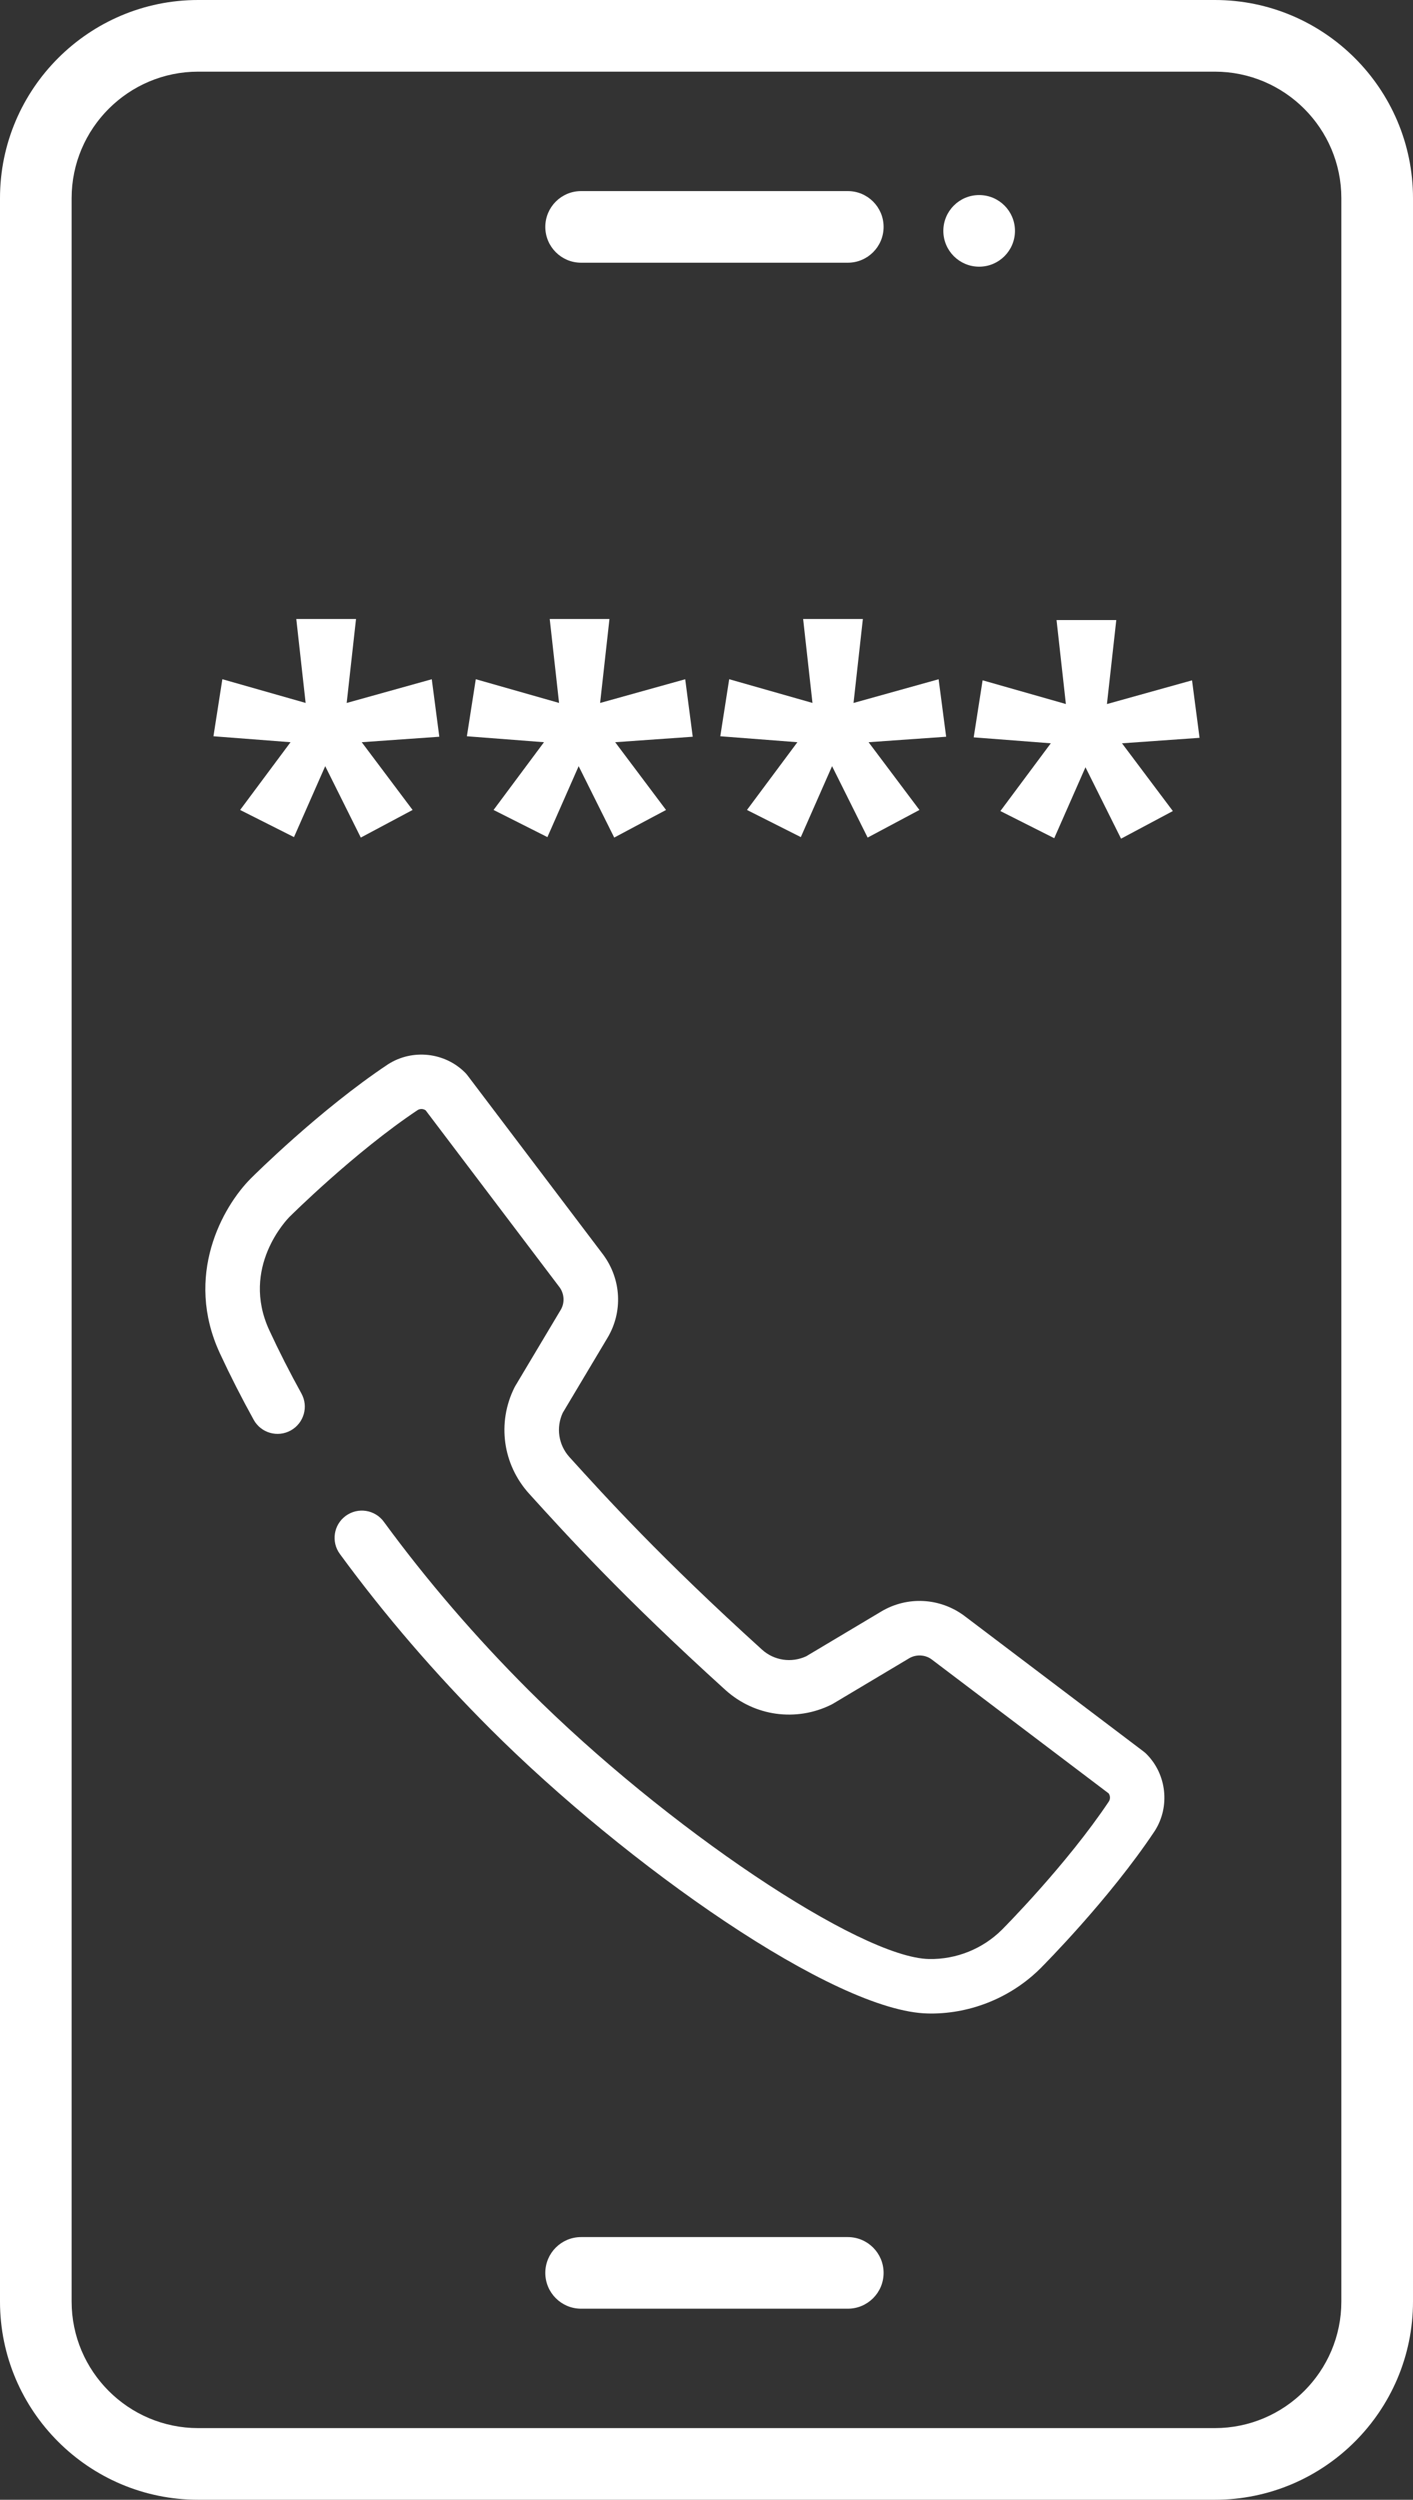
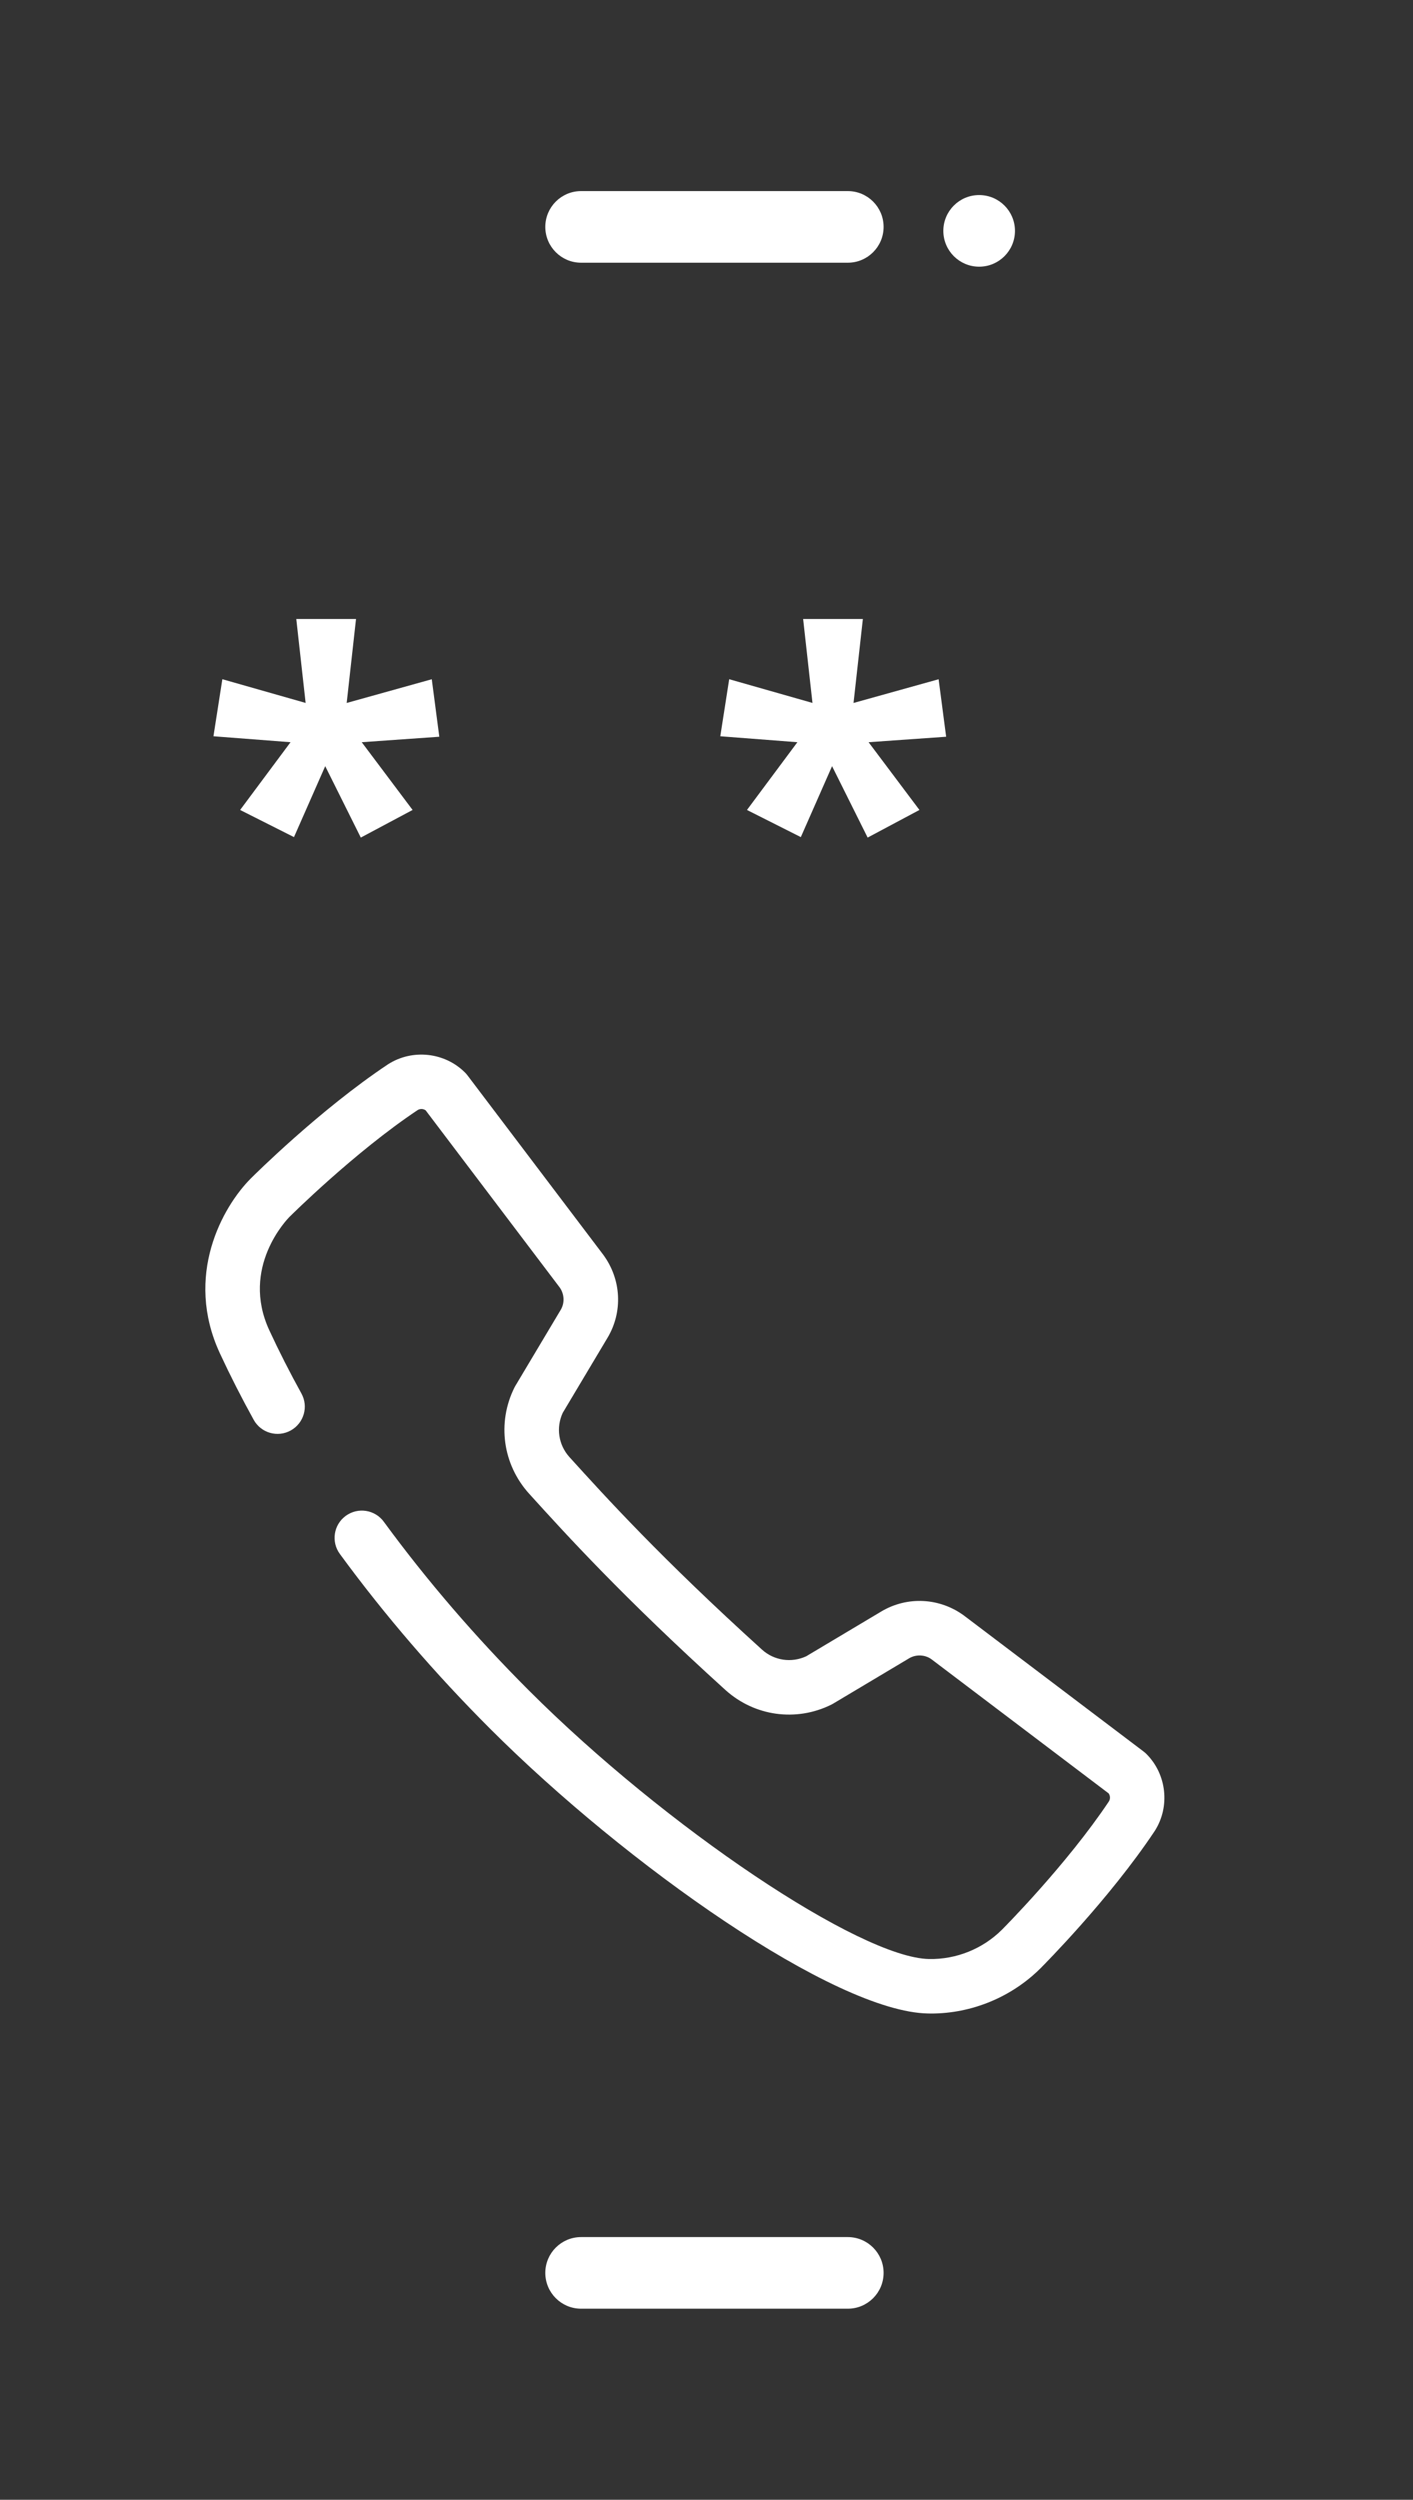
<svg xmlns="http://www.w3.org/2000/svg" id="Layer_2" data-name="Layer 2" viewBox="0 0 544.49 963.22">
  <rect x="0" y="0" width="544.49" height="963.22" fill="#333333" stroke="none" />
  <defs>
    <style>
      .cls-1 {
        fill: #fff;
      }
    </style>
  </defs>
  <g id="Layer_3" data-name="Layer 3">
    <g>
      <g>
-         <path class="cls-1" d="M468.11,0H76.37C34.26,0,0,34.26,0,76.38v810.46c0,42.12,34.26,76.38,76.37,76.38h391.74c42.12,0,76.38-34.26,76.38-76.38V76.38c0-42.12-34.26-76.38-76.38-76.38ZM516.88,886.84c0,26.89-21.88,48.77-48.77,48.77H76.37c-26.89,0-48.77-21.88-48.77-48.77V76.38c0-26.89,21.88-48.77,48.77-48.77h391.74c26.89,0,48.77,21.88,48.77,48.77v810.46Z" />
        <path class="cls-1" d="M326.69,101.23h-102.76c-7.62,0-13.8-6.18-13.8-13.8s6.18-13.8,13.8-13.8h102.76c7.62,0,13.8,6.18,13.8,13.8s-6.18,13.8-13.8,13.8Z" />
        <path class="cls-1" d="M326.69,889.6h-102.76c-7.62,0-13.8-6.18-13.8-13.8s6.18-13.8,13.8-13.8h102.76c7.62,0,13.8,6.18,13.8,13.8s-6.18,13.8-13.8,13.8Z" />
        <circle class="cls-1" cx="377.31" cy="88.96" r="13.8" />
        <path class="cls-1" d="M358.72,775.86c-.37,0-.73,0-1.1-.01-35.98-.67-116.28-57.26-168.71-109.68-21.32-21.32-40.82-43.99-57.95-67.4-3.43-4.68-2.41-11.25,2.27-14.67,4.68-3.42,11.25-2.41,14.67,2.27,16.5,22.54,35.29,44.39,55.85,64.95,52.72,52.72,127.69,103.04,154.25,103.54,10.53.2,20.75-3.94,28.16-11.36.25-.25,24.8-24.89,41.16-49.39.58-.96.52-2.18-.11-3.07l-68.23-51.65c-2.45-1.82-5.95-2.01-8.63-.42l-29.31,17.49c-.24.14-.48.27-.73.4-13.53,6.68-29.52,4.47-40.74-5.63-39.74-36.02-61.4-59.92-75.73-75.73-10.12-11.24-12.33-27.23-5.65-40.76.12-.25.26-.49.4-.73l17.49-29.31c1.6-2.67,1.4-6.17-.48-8.71l-51.58-68.15c-.89-.63-2.11-.69-3.07-.11-24.48,16.35-49.14,40.91-49.39,41.16-.78.78-19.02,19.43-7.77,43.73,3.7,8,7.86,16.18,12.35,24.31,2.81,5.07.97,11.46-4.11,14.27-5.08,2.81-11.46.97-14.27-4.11-4.74-8.57-9.12-17.2-13.04-25.65-13.84-29.9,1.02-56.44,11.98-67.4,1.07-1.07,26.47-26.37,52.71-43.86.06-.04.12-.08.18-.12,9.34-5.95,21.79-4.6,29.61,3.23.34.34.66.7.95,1.09l52.25,69.03c7.04,9.49,7.69,22.04,1.71,32.06l-17.25,28.91c-2.66,5.7-1.67,12.36,2.56,17.06,14.03,15.48,35.27,38.92,74.23,74.22,4.67,4.21,11.33,5.19,17.03,2.54l28.91-17.25c10.02-5.98,22.57-5.33,31.98,1.65l69.11,52.31c.38.29.75.61,1.09.95,7.82,7.82,9.18,20.28,3.23,29.61-.04.06-.08.12-.12.18-17.5,26.25-42.8,51.64-43.86,52.71-11.17,11.17-26.53,17.51-42.3,17.51Z" />
      </g>
      <g>
        <path class="cls-1" d="M137.19,238.52l-3.6,32.35,32.79-9.14,2.9,22.15-29.89,2.11,19.6,26.11-19.96,10.64-13.71-27.52-12.04,27.34-20.75-10.46,19.43-26.11-29.71-2.29,3.43-21.98,32.09,9.14-3.6-32.35h23.03Z" />
-         <path class="cls-1" d="M234.85,238.52l-3.6,32.35,32.79-9.14,2.9,22.15-29.89,2.11,19.6,26.11-19.96,10.64-13.71-27.52-12.04,27.34-20.75-10.46,19.43-26.11-29.71-2.29,3.43-21.98,32.09,9.14-3.6-32.35h23.03Z" />
        <path class="cls-1" d="M332.5,238.52l-3.6,32.35,32.79-9.14,2.9,22.15-29.89,2.11,19.6,26.11-19.96,10.64-13.71-27.52-12.04,27.34-20.75-10.46,19.43-26.11-29.71-2.29,3.43-21.98,32.09,9.14-3.6-32.35h23.03Z" />
-         <path class="cls-1" d="M430.15,238.94l-3.6,32.35,32.79-9.14,2.9,22.15-29.89,2.11,19.6,26.11-19.96,10.64-13.71-27.52-12.04,27.34-20.75-10.46,19.43-26.11-29.71-2.29,3.43-21.98,32.09,9.14-3.6-32.35h23.03Z" />
      </g>
    </g>
  </g>
</svg>